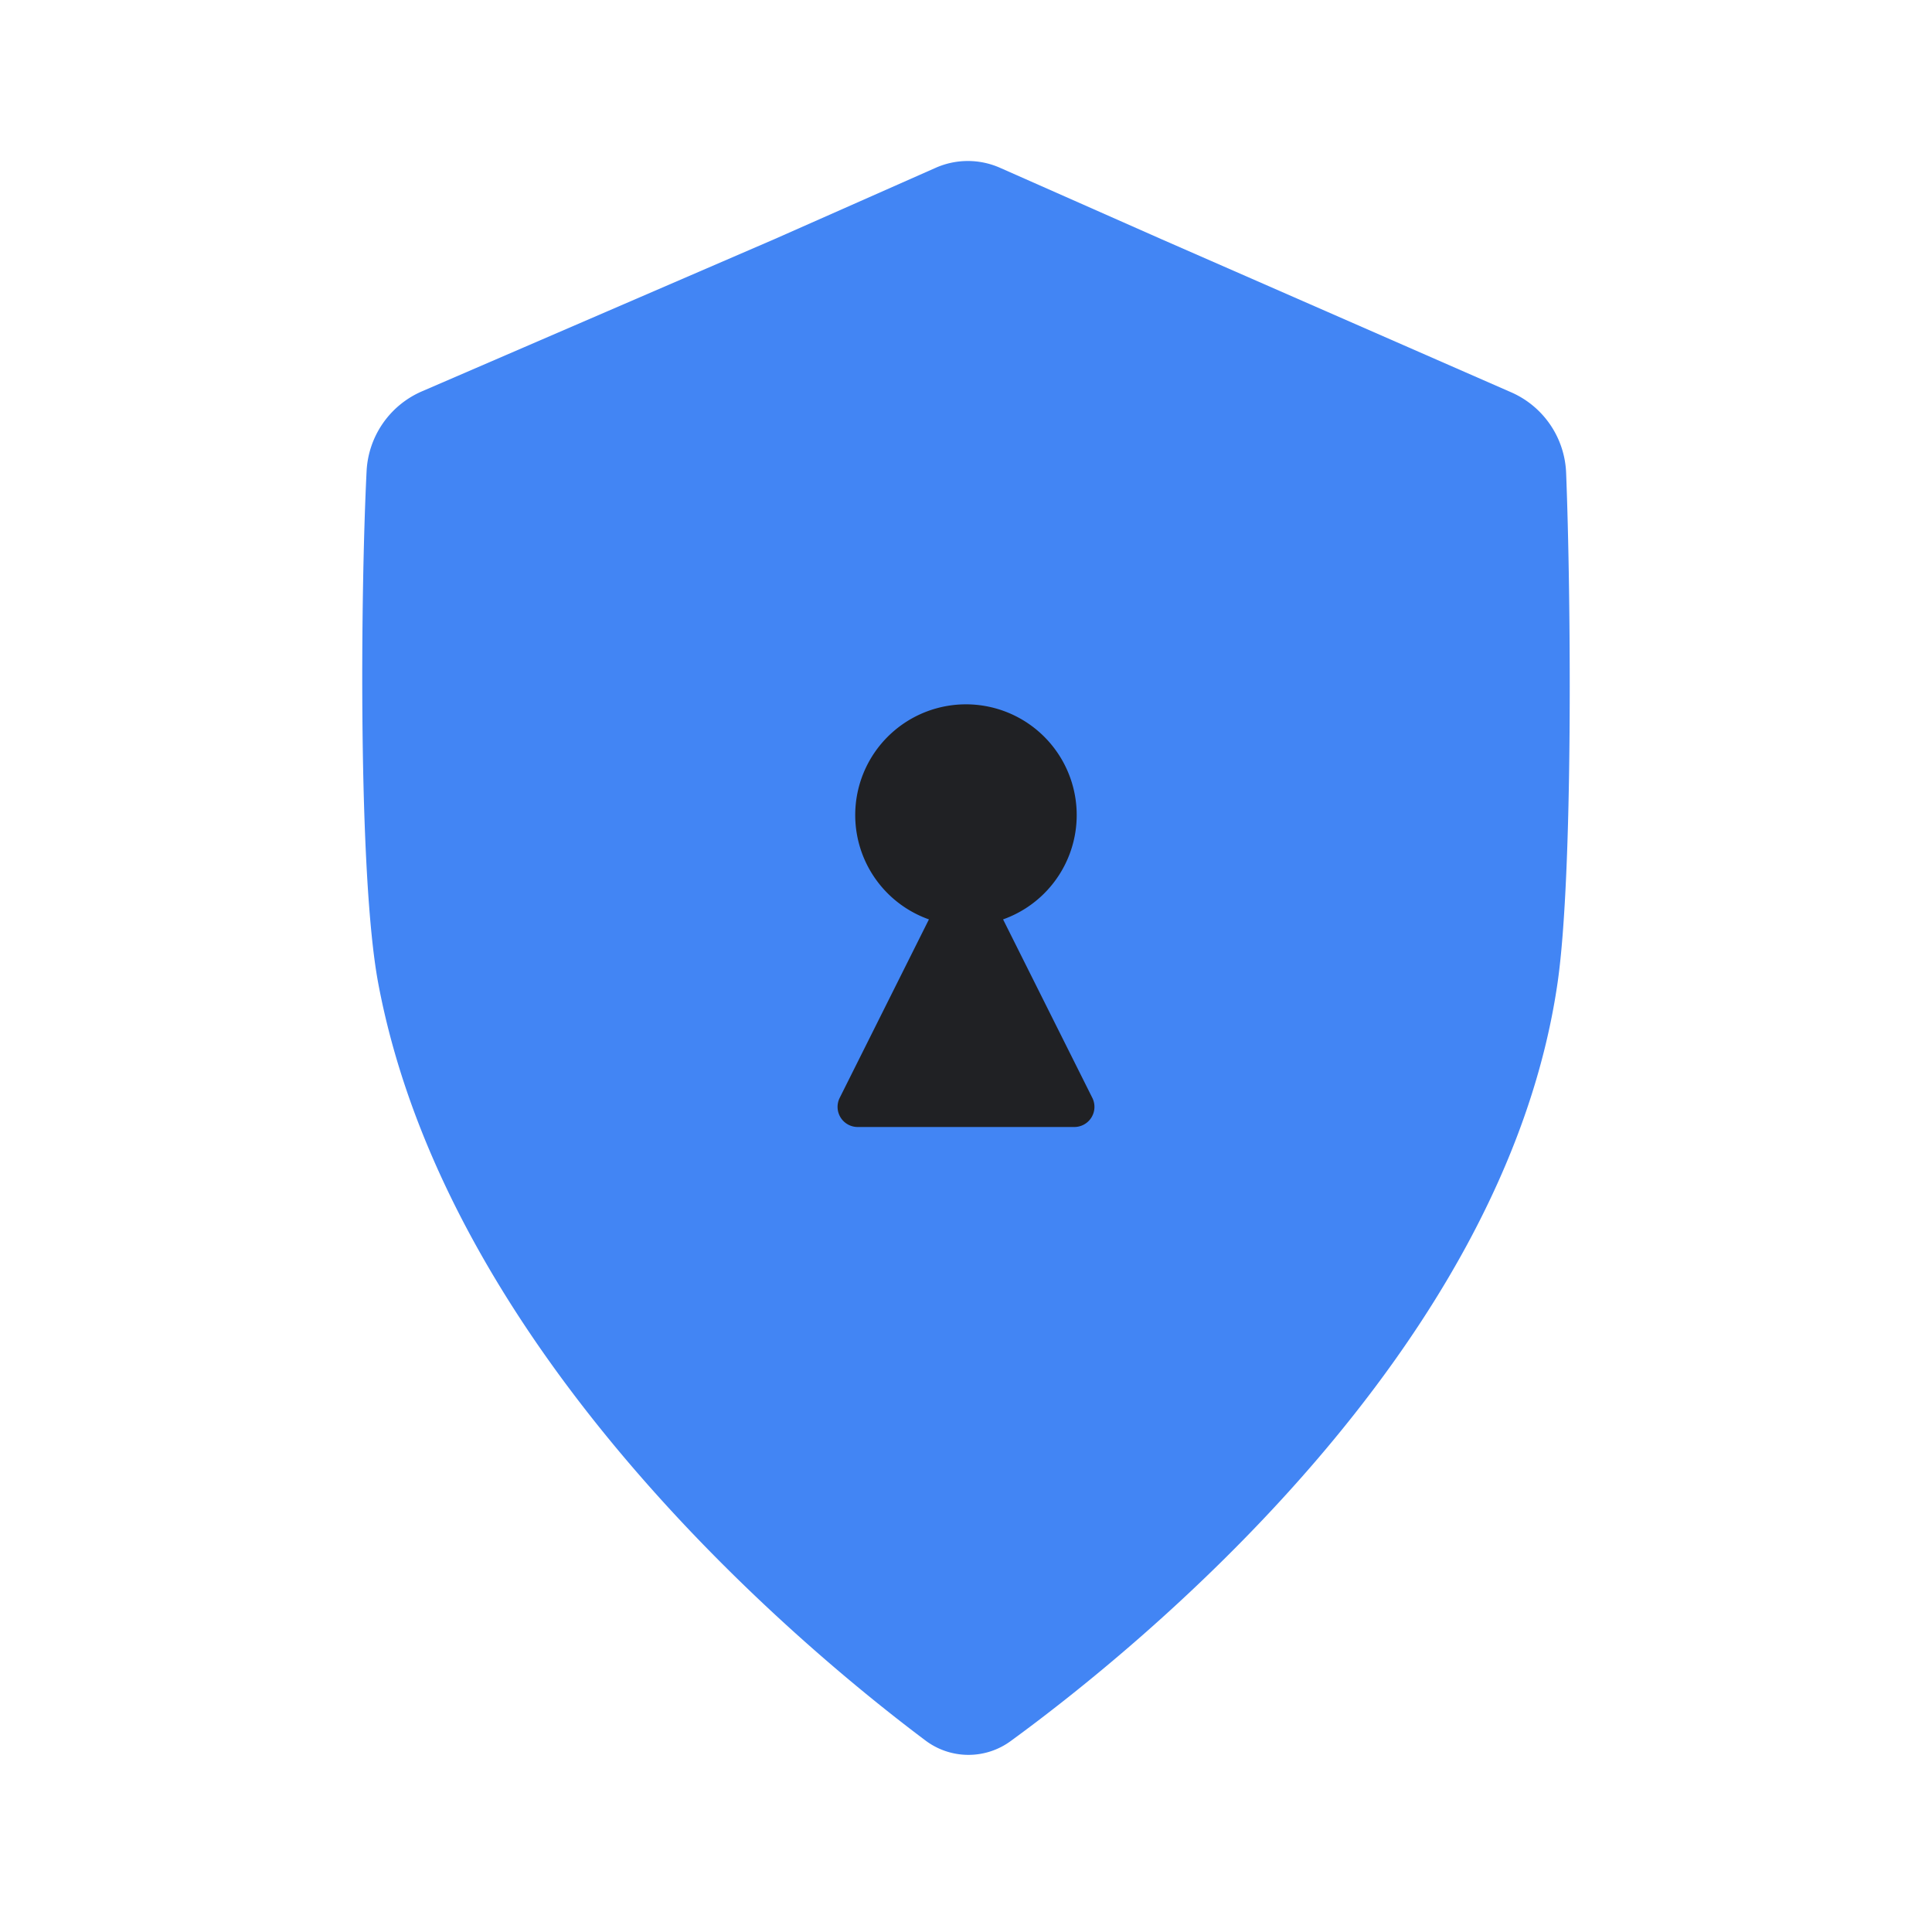
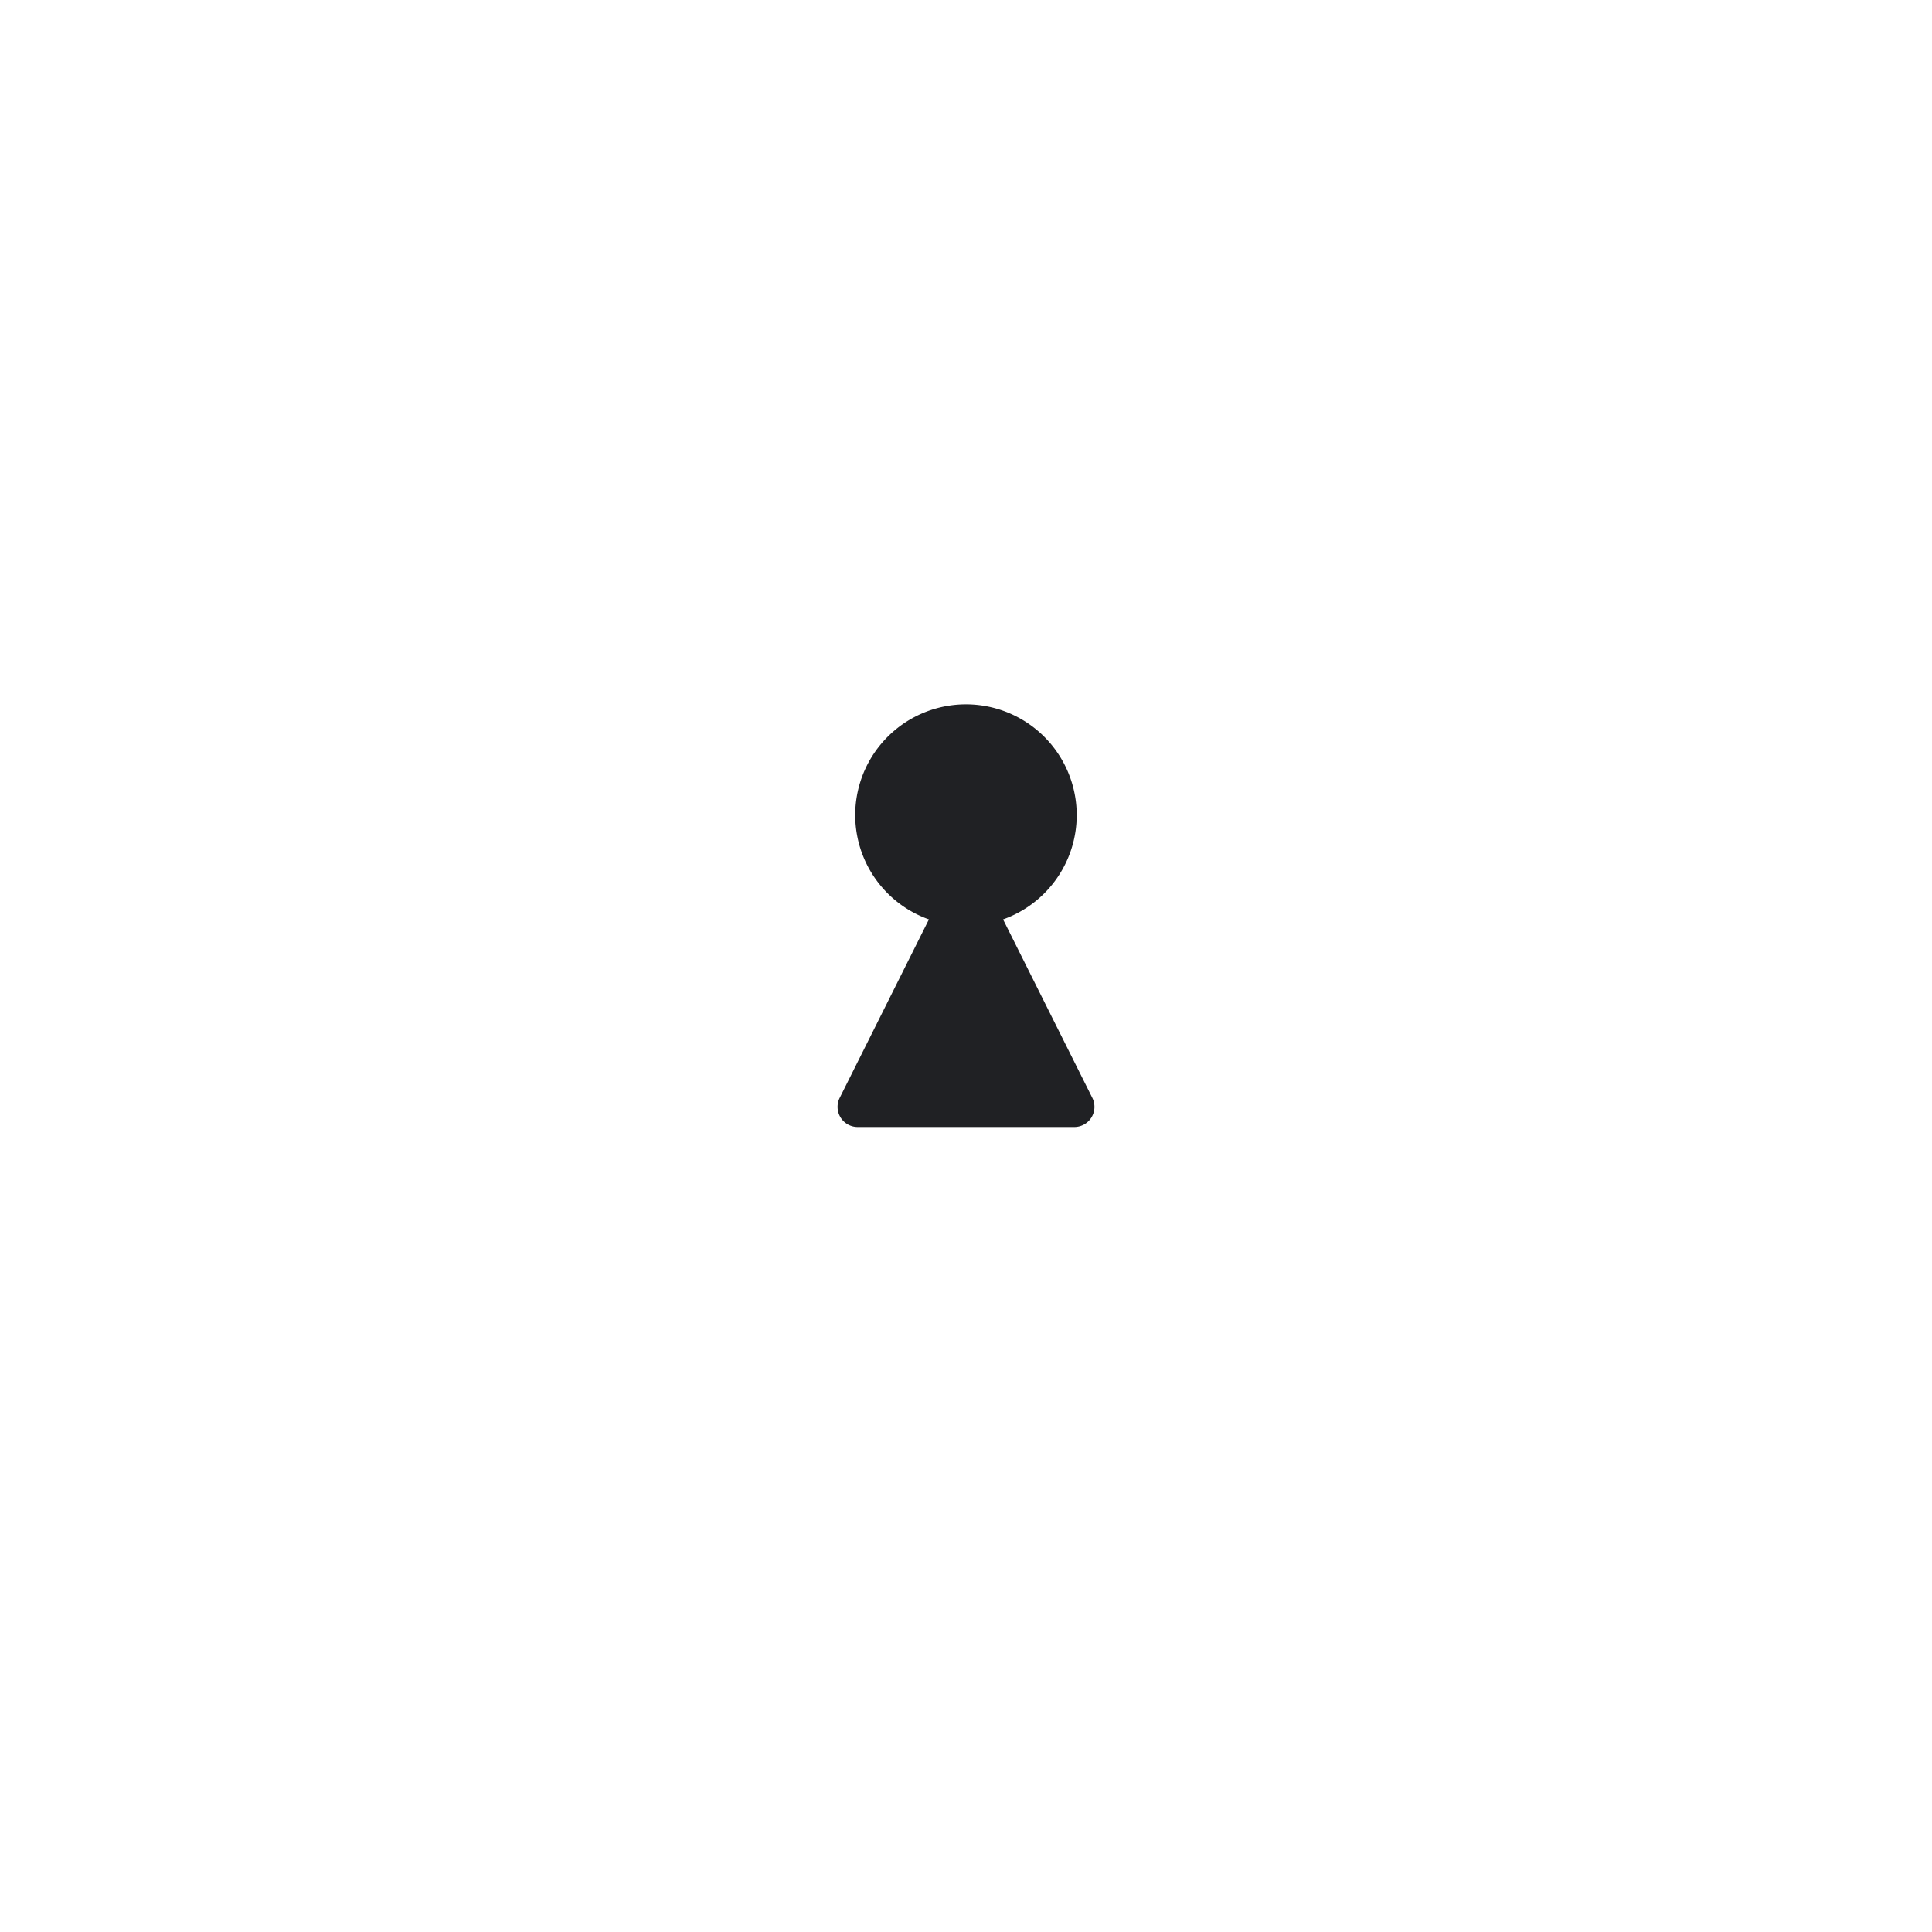
<svg xmlns="http://www.w3.org/2000/svg" width="96" height="96" fill="none">
-   <path fill="#4285F4" d="M77.82 23.497a4.564 4.564 0 0 0-2.71-3.995l-17.406-7.62-8.013-3.544a3.95 3.95 0 0 0-3.197 0l-8.013 3.545-17.555 7.58a4.569 4.569 0 0 0-2.71 3.944c-.299 6.018-.428 20.046.575 25.433 3.444 18.413 21.03 33.018 27.177 37.631a3.552 3.552 0 0 0 4.268.03c6.303-4.6 24.498-19.316 27.158-37.661.784-5.407.664-19.315.426-25.343Z" />
  <path fill="#202124" fill-rule="evenodd" d="M49.842 45.684a5.502 5.502 0 1 0-5.388-9.392 5.5 5.5 0 0 0 1.704 9.392l-4.434 8.869A1 1 0 0 0 42.618 56h10.764a1 1 0 0 0 .895-1.447l-4.435-8.869Z" clip-rule="evenodd" />
</svg>